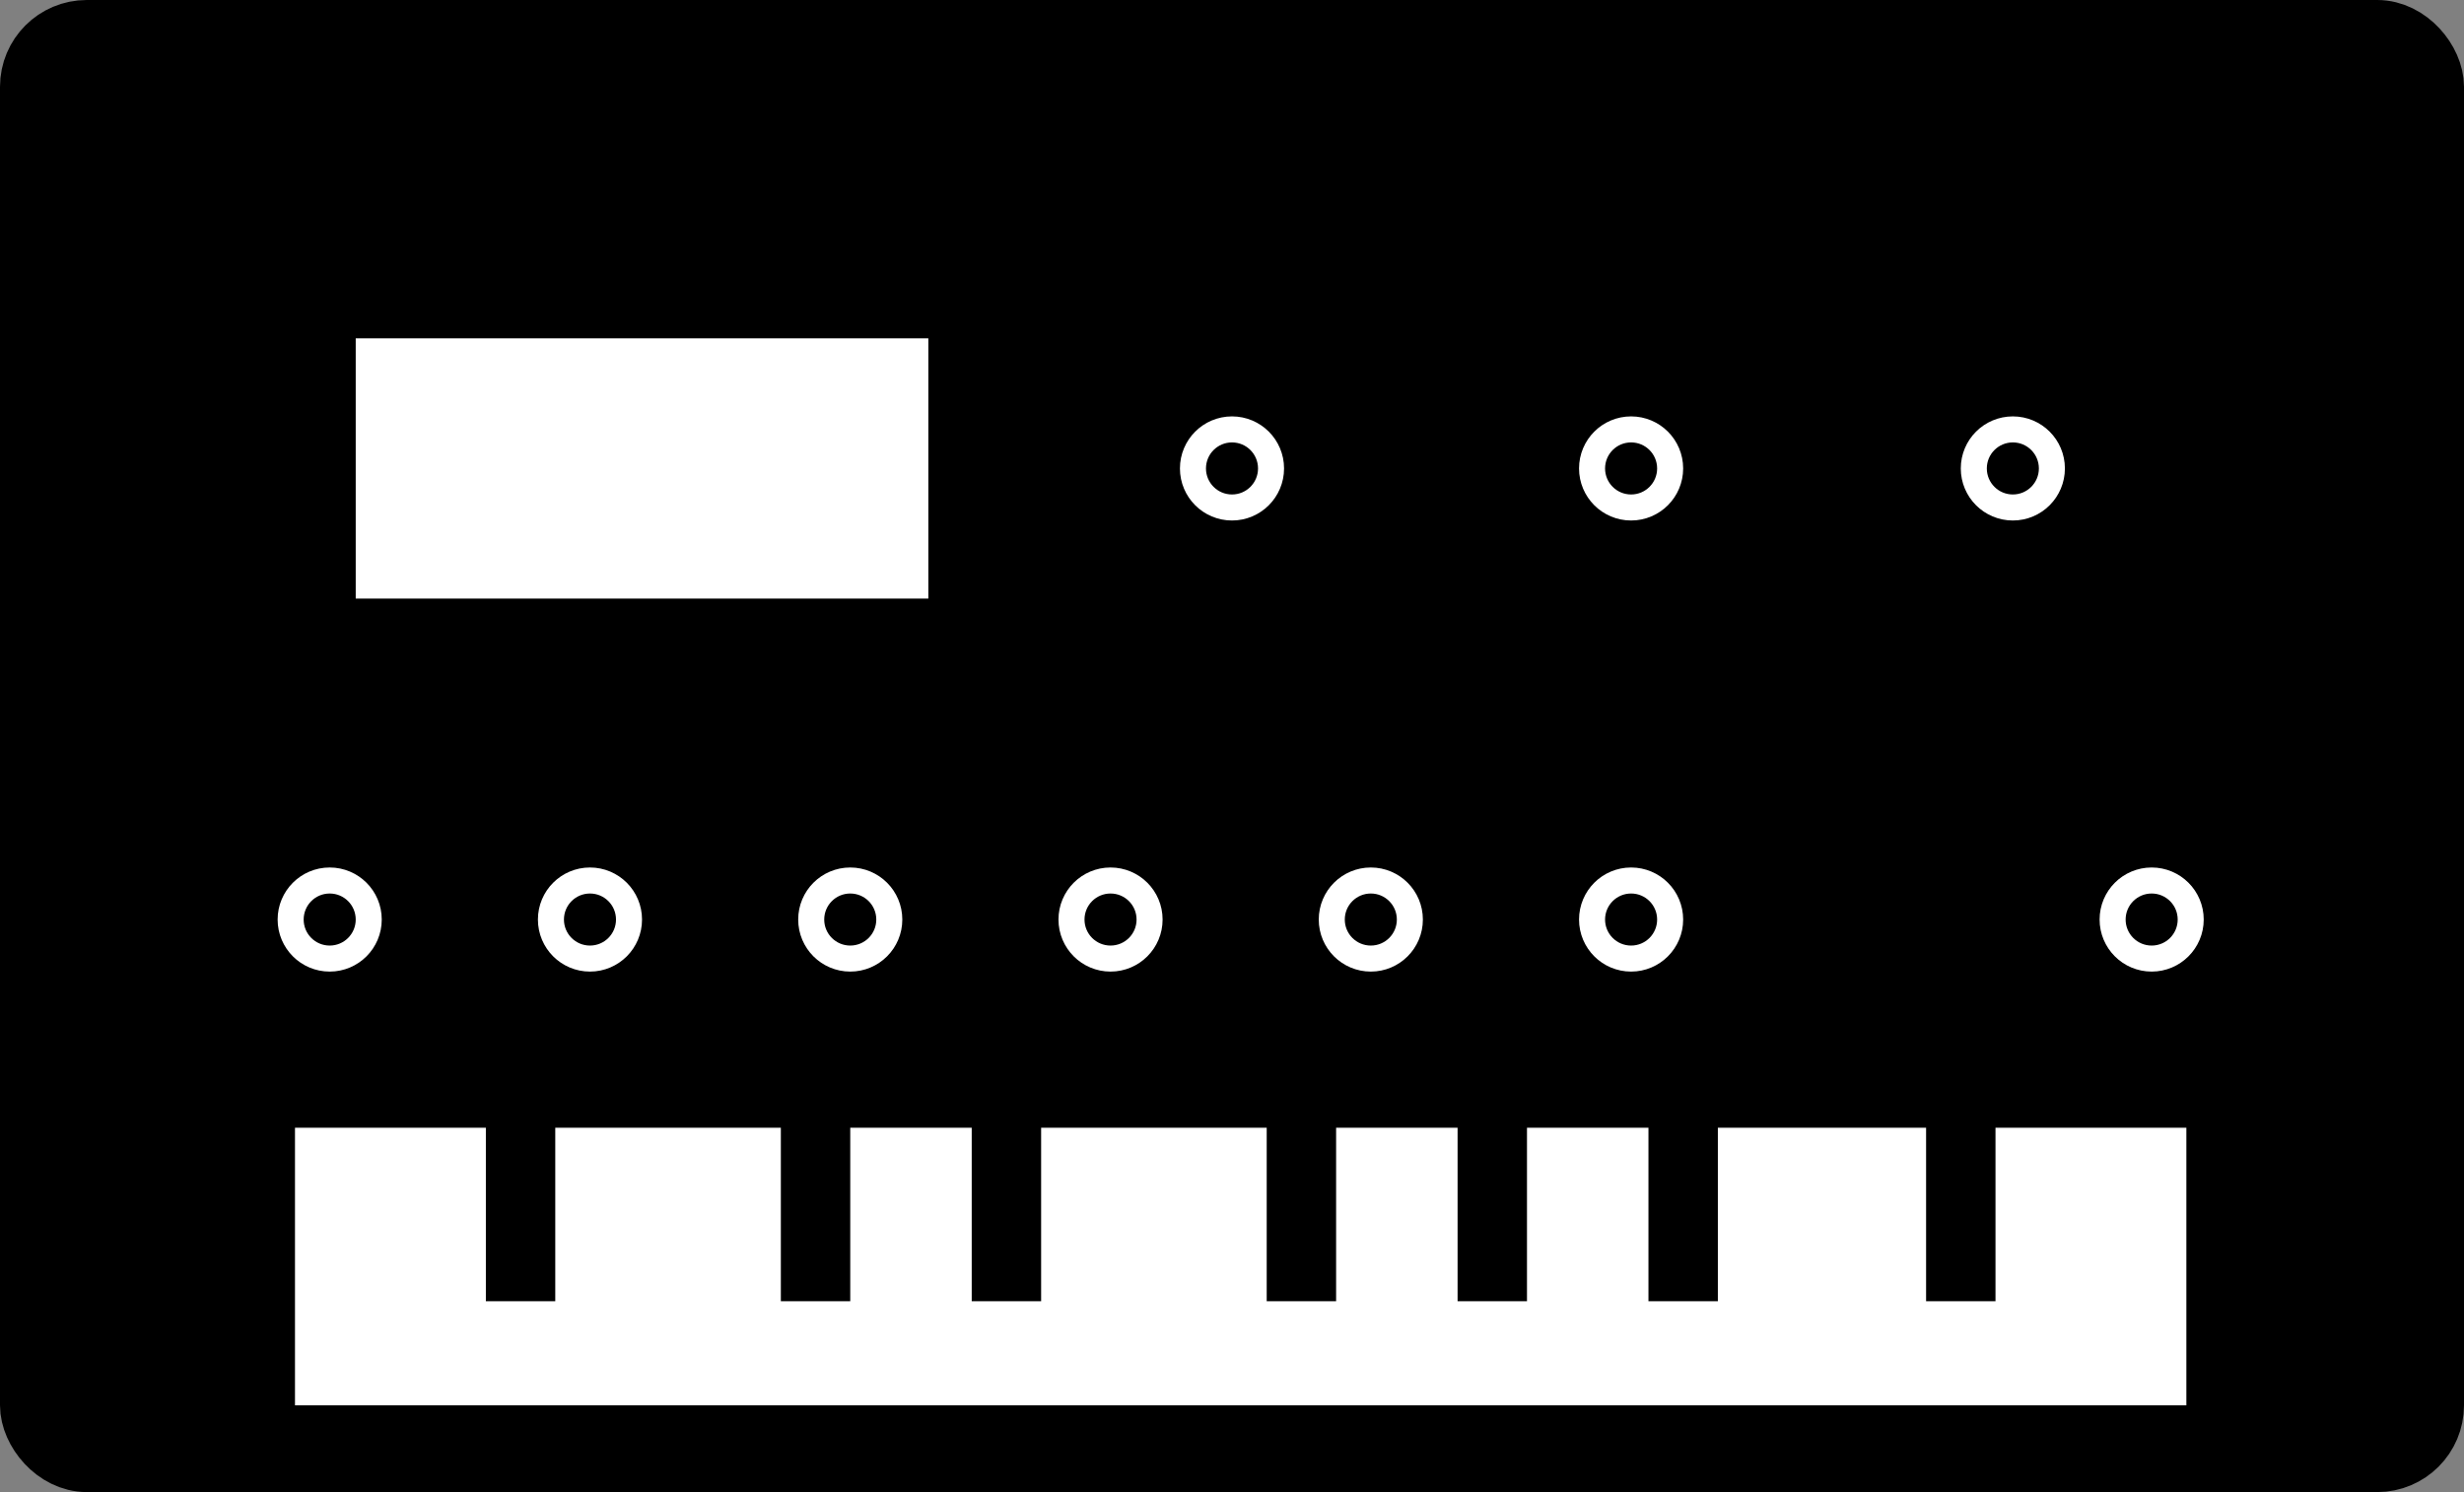
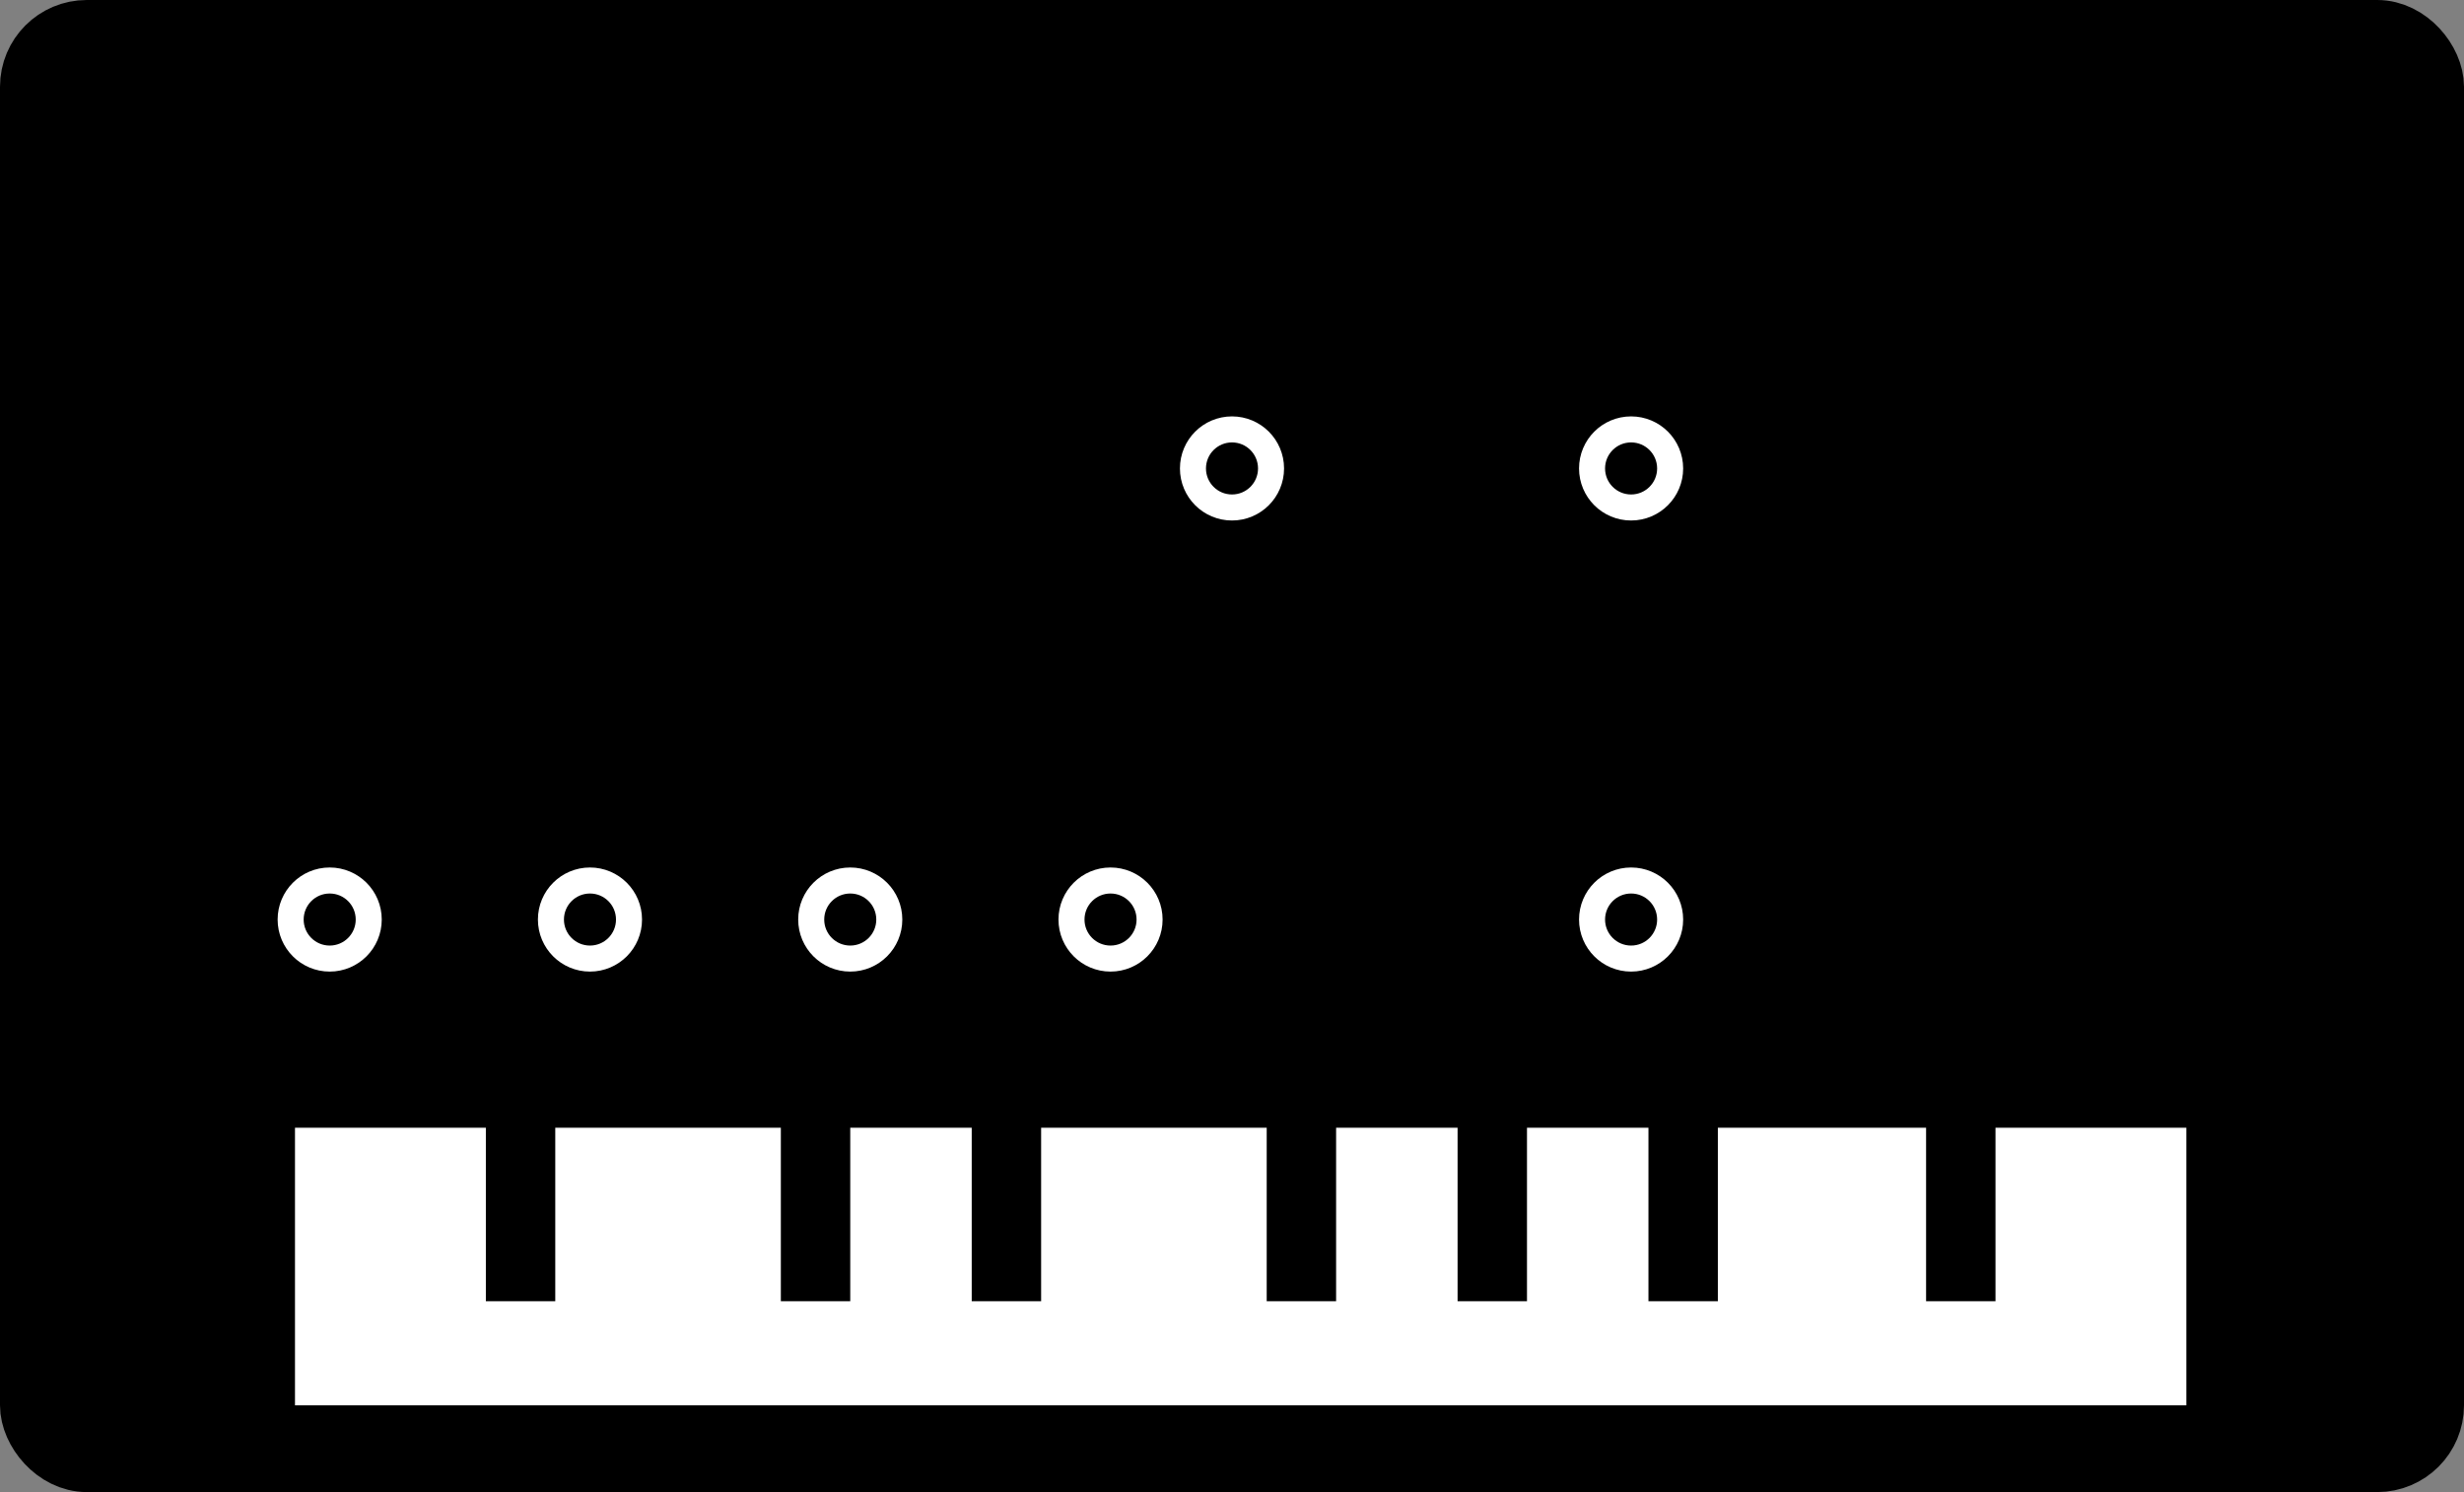
<svg xmlns="http://www.w3.org/2000/svg" width="142px" height="86px" viewBox="0 0 142 86" version="1.1">
  <rect x="0" y="0" width="142" height="86" fill="#808080" stroke="none" />
  <title>nts-1</title>
  <g id="nts-1" stroke="none" fill="none">
    <rect id="Rectangle-4" stroke="#000000" stroke-width="4" fill="#000000" fill-rule="evenodd" x="2" y="2" width="138" height="82" rx="3" />
    <path d="M28,75 L32,75 L32,65 L45,65 L45,75 L49,75 L49,65 L56,65 L56,75 L60,75 L60,65 L73,65 L73,75 L77,75 L77,65 L84,65 L84,75 L88,75 L88,65 L95,65 L95,75 L99,75 L99,65 L111,65 L111,75 L115,75 L115,65 L126,65 L126,81 L17,81 L17,65 L28,65 L28,75 Z" id="Combined-Shape" fill="#FFFFFF" fill-rule="evenodd" />
    <path d="M19,50.75 C20.243,50.75 21.25,51.757 21.25,53 C21.25,54.243 20.243,55.25 19,55.25 C17.757,55.25 16.75,54.243 16.75,53 C16.75,51.757 17.757,50.75 19,50.75 Z" id="Combined-Shape" stroke="#FFFFFF" stroke-width="1.5" />
    <path d="M34,50.75 C35.243,50.75 36.25,51.757 36.25,53 C36.25,54.243 35.243,55.25 34,55.25 C32.757,55.25 31.75,54.243 31.75,53 C31.75,51.757 32.757,50.75 34,50.75 Z" id="Combined-Shape" stroke="#FFFFFF" stroke-width="1.5" />
    <path d="M49,50.75 C50.243,50.75 51.25,51.757 51.25,53 C51.25,54.243 50.243,55.25 49,55.25 C47.757,55.25 46.75,54.243 46.75,53 C46.75,51.757 47.757,50.75 49,50.75 Z" id="Combined-Shape" stroke="#FFFFFF" stroke-width="1.5" />
    <path d="M64,50.75 C65.243,50.75 66.25,51.757 66.25,53 C66.25,54.243 65.243,55.25 64,55.25 C62.757,55.25 61.75,54.243 61.75,53 C61.75,51.757 62.757,50.75 64,50.75 Z" id="Combined-Shape" stroke="#FFFFFF" stroke-width="1.5" />
-     <path d="M79,50.75 C80.243,50.75 81.25,51.757 81.25,53 C81.25,54.243 80.243,55.25 79,55.25 C77.757,55.25 76.75,54.243 76.75,53 C76.75,51.757 77.757,50.75 79,50.75 Z" id="Combined-Shape" stroke="#FFFFFF" stroke-width="1.5" />
    <path d="M94,50.75 C95.243,50.75 96.25,51.757 96.25,53 C96.25,54.243 95.243,55.25 94,55.25 C92.757,55.25 91.75,54.243 91.75,53 C91.75,51.757 92.757,50.75 94,50.75 Z" id="Combined-Shape" stroke="#FFFFFF" stroke-width="1.5" />
-     <path d="M124,50.75 C125.243,50.75 126.25,51.757 126.25,53 C126.25,54.243 125.243,55.25 124,55.25 C122.757,55.25 121.75,54.243 121.75,53 C121.75,51.757 122.757,50.75 124,50.75 Z" id="Combined-Shape" stroke="#FFFFFF" stroke-width="1.5" />
-     <path d="M116,24.75 C117.243,24.75 118.25,25.757 118.25,27 C118.25,28.243 117.243,29.25 116,29.25 C114.757,29.25 113.75,28.243 113.75,27 C113.75,25.757 114.757,24.75 116,24.75 Z" id="Combined-Shape" stroke="#FFFFFF" stroke-width="1.5" />
-     <path d="M94,24.75 C95.243,24.75 96.25,25.757 96.25,27 C96.25,28.243 95.243,29.25 94,29.25 C92.757,29.25 91.75,28.243 91.75,27 C91.75,25.757 92.757,24.75 94,24.75 Z" id="Combined-Shape" stroke="#FFFFFF" stroke-width="1.5" />
+     <path d="M94,24.75 C95.243,24.75 96.25,25.757 96.25,27 C96.25,28.243 95.243,29.25 94,29.25 C92.757,29.25 91.75,28.243 91.75,27 C91.75,25.757 92.757,24.75 94,24.75 " id="Combined-Shape" stroke="#FFFFFF" stroke-width="1.5" />
    <path d="M71,24.75 C72.243,24.75 73.25,25.757 73.25,27 C73.25,28.243 72.243,29.25 71,29.25 C69.757,29.25 68.75,28.243 68.75,27 C68.75,25.757 69.757,24.75 71,24.75 Z" id="Combined-Shape" stroke="#FFFFFF" stroke-width="1.5" />
-     <rect id="Rectangle" stroke="#FFFFFF" stroke-width="3" fill="#FFFFFF" fill-rule="evenodd" x="22" y="21" width="30" height="12" />
  </g>
</svg>